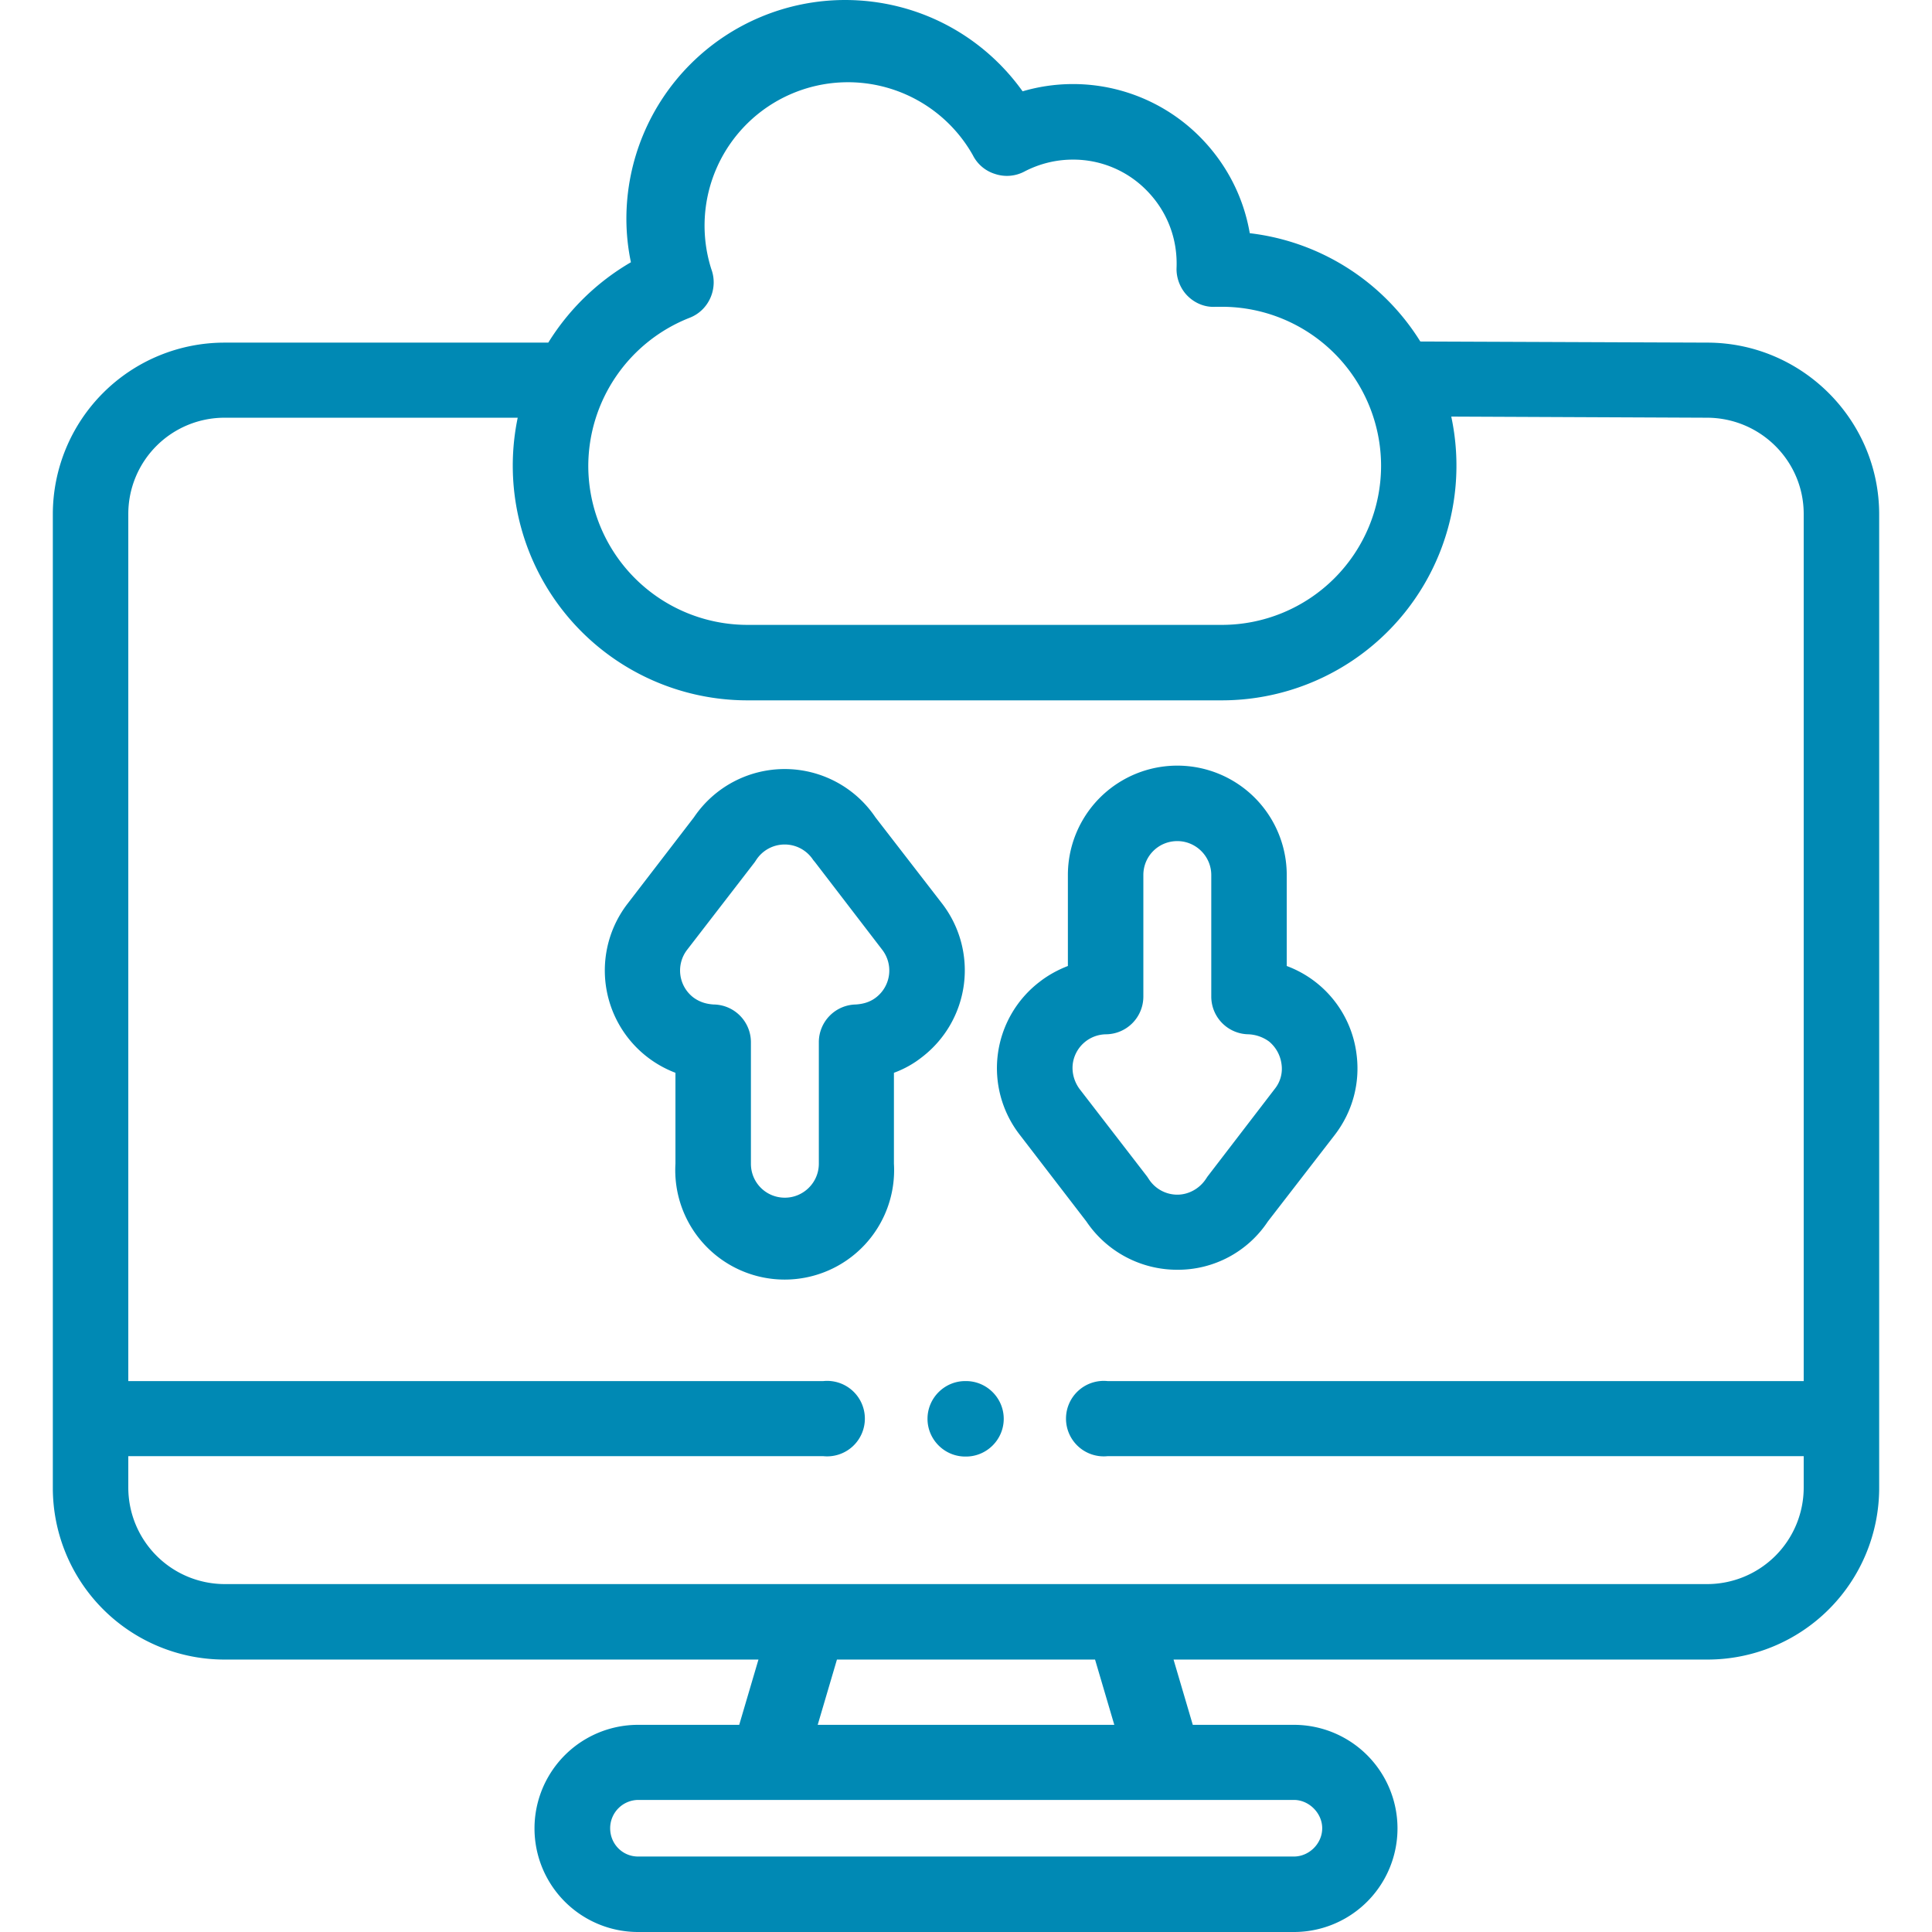
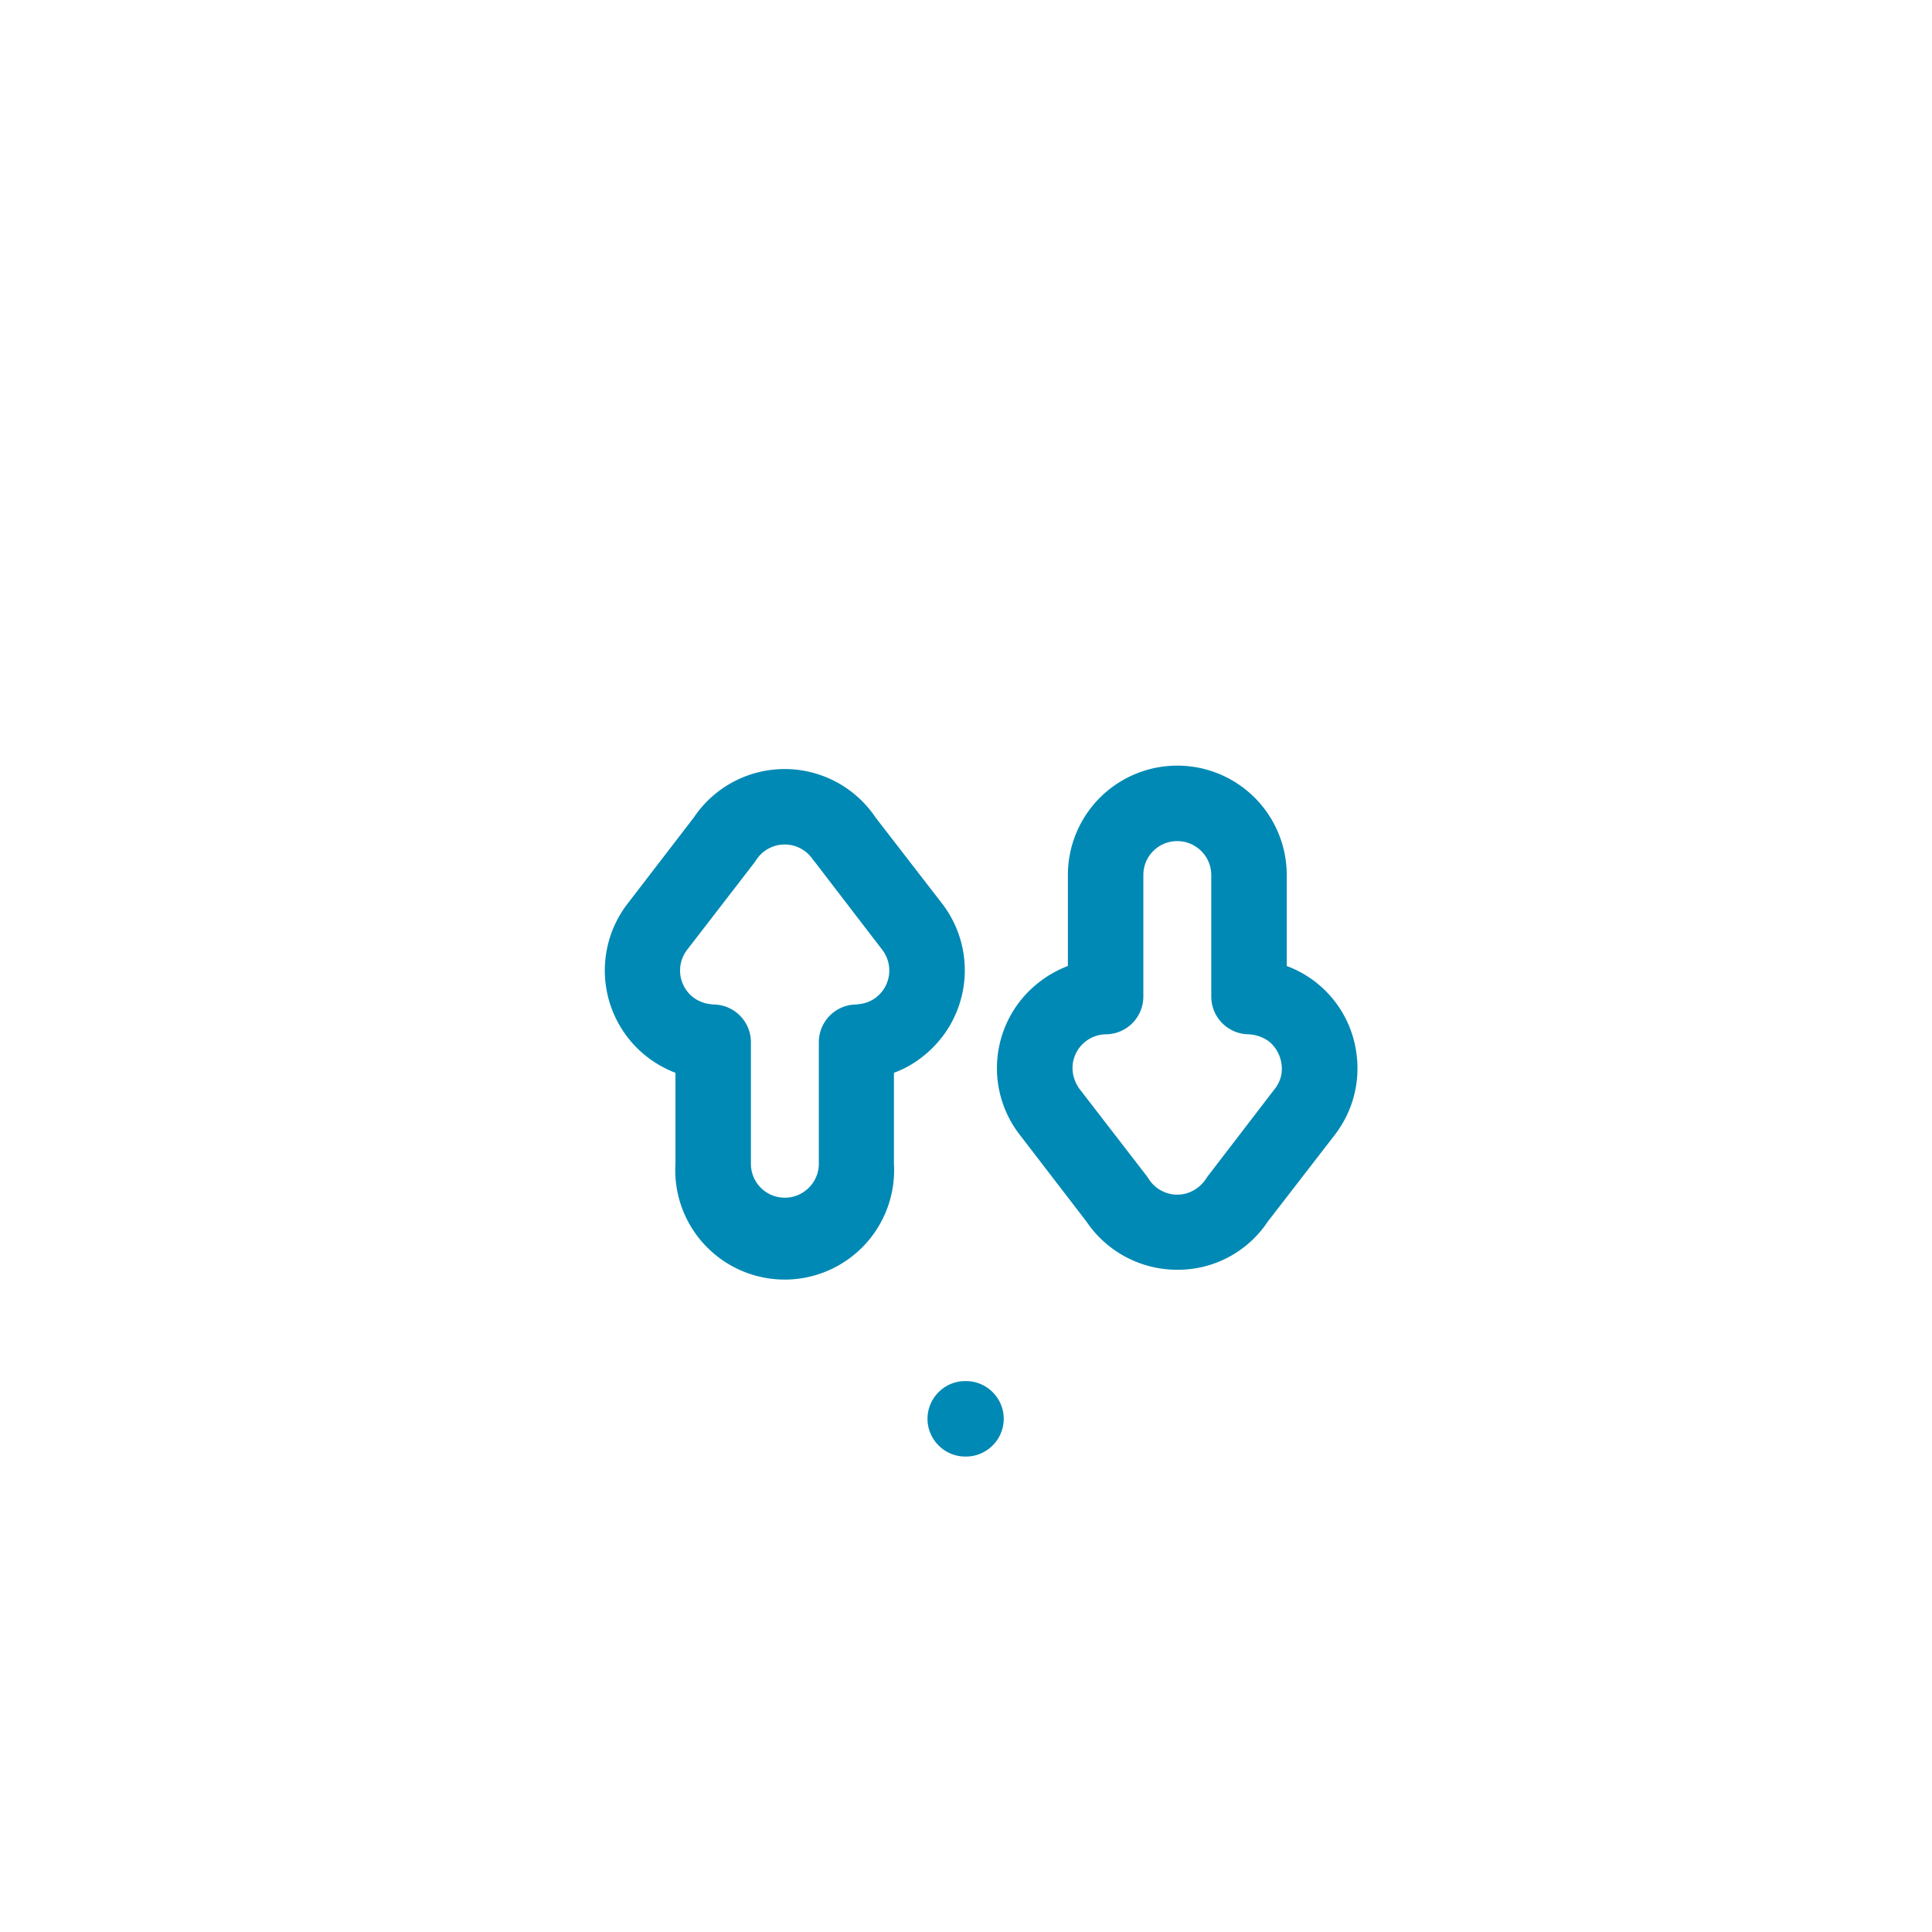
<svg xmlns="http://www.w3.org/2000/svg" fill="#0089b4" version="1.2" viewBox="0 0 512 512">
  <path d="M256 366h-.2c-5.5 0-10 4.5-10 10s4.5 10 10 10h.2c5.5 0 10-4.5 10-10s-4.5-10-10-10zm-11.6-85.9q-3.4 2.7-7.5 4.2v24.1a29 29 0 1 1-57.9 0v-24.1a29 29 0 0 1-12.7-44.8l17.6-22.9a29 29 0 0 1 48.1 0l17.7 22.9a29 29 0 0 1-5.3 40.6zm-10.6-28.4L216 228.5l-.5-.6a9 9 0 0 0-7.5-4.1 9 9 0 0 0-7.6 4.1l-.4.6-17.9 23.2a9 9 0 0 0 1.6 12.6c2 1.5 4 1.8 5.4 1.9a10 10 0 0 1 9.9 10v32.2c0 5 4 9 9 9 4.9 0 9-4 9-9v-32.2a10 10 0 0 1 9.8-10c1.4-.1 3.5-.4 5.4-1.9a9 9 0 0 0 1.6-12.6zm54.1 72-17.6-22.9a28.8 28.8 0 0 1 5.2-40.6c2.3-1.8 4.9-3.2 7.5-4.2v-24.1a29 29 0 0 1 58 0V256a28.7 28.7 0 0 1 18.5 23.4c1 7.7-1.1 15.3-5.8 21.4L336 323.7a28.6 28.6 0 0 1-24 12.8 29 29 0 0 1-24.1-12.8zm-1.8-35.1 17.9 23.2.4.6a9 9 0 0 0 7.6 4.2c3 0 5.9-1.6 7.6-4.2l.4-.6 17.8-23.2a8.5 8.5 0 0 0 1.8-6.7 9.3 9.3 0 0 0-3.3-5.9 10 10 0 0 0-5.4-1.9 10 10 0 0 1-9.9-9.9v-32.3c0-5-4.1-9-9-9-5 0-9 4-9 9v32.3a10 10 0 0 1-9.9 9.9 9 9 0 0 0-8.8 7.8c-.3 2.4.4 4.8 1.8 6.7z" />
-   <path d="M498 136.3v258a45.5 45.5 0 0 1-45.5 45.5H311l5.1 17.3h26.8a27.4 27.4 0 0 1 0 54.9H169.1a27.4 27.4 0 0 1 0-54.9h26.8l5.1-17.3H59.5A45.5 45.5 0 0 1 14 394.3v-258a45.5 45.5 0 0 1 45.5-45.5h85.8a63 63 0 0 1 21.9-21.3q-1.2-5.7-1.2-11.6A58 58 0 0 1 223.9 0c19 0 36.3 9.1 47.1 24.2a47.4 47.4 0 0 1 47.6 12.7c6.7 7 11 15.6 12.6 24.9a61.7 61.7 0 0 1 45.2 28.7l76.2.3c25 .1 45.4 20.5 45.4 45.5zm-342.1-12.8a42.2 42.2 0 0 0 42.1 42.1h125.8a42.2 42.2 0 0 0 42.2-42.1 42.2 42.2 0 0 0-42.2-42.2h-1.6c-2.8.2-5.5-.9-7.5-2.9-1.9-1.9-3-4.7-2.9-7.4.3-7.6-2.4-14.8-7.7-20.3a27.2 27.2 0 0 0-19.8-8.4c-4.5 0-8.9 1.1-12.9 3.2a9.9 9.9 0 0 1-7.7.6 9.8 9.8 0 0 1-5.9-5 38 38 0 0 0-69.3 30.2c1.9 5.1-.6 10.9-5.7 12.9a42.3 42.3 0 0 0-26.9 39.3zm187 353.5H169.1a7.5 7.5 0 0 0-7.4 7.5c0 4.2 3.3 7.5 7.4 7.5h173.8c4 0 7.5-3.4 7.5-7.5 0-4-3.5-7.5-7.5-7.5zm-52.7-37.2h-68.4l-5.1 17.3h78.6zM478 394.2v-8.3H293.5a10 10 0 1 1 0-19.9H478V136.2c0-14-11.4-25.4-25.5-25.5l-67.9-.3a62.2 62.2 0 0 1-60.8 75.2H198a62.2 62.2 0 0 1-60.8-74.9H59.5A25.5 25.5 0 0 0 34 136.2V366h184.2a10 10 0 1 1 0 19.9H34v8.3a25.6 25.6 0 0 0 25.5 25.6h393a25.6 25.6 0 0 0 25.5-25.6z" />
</svg>